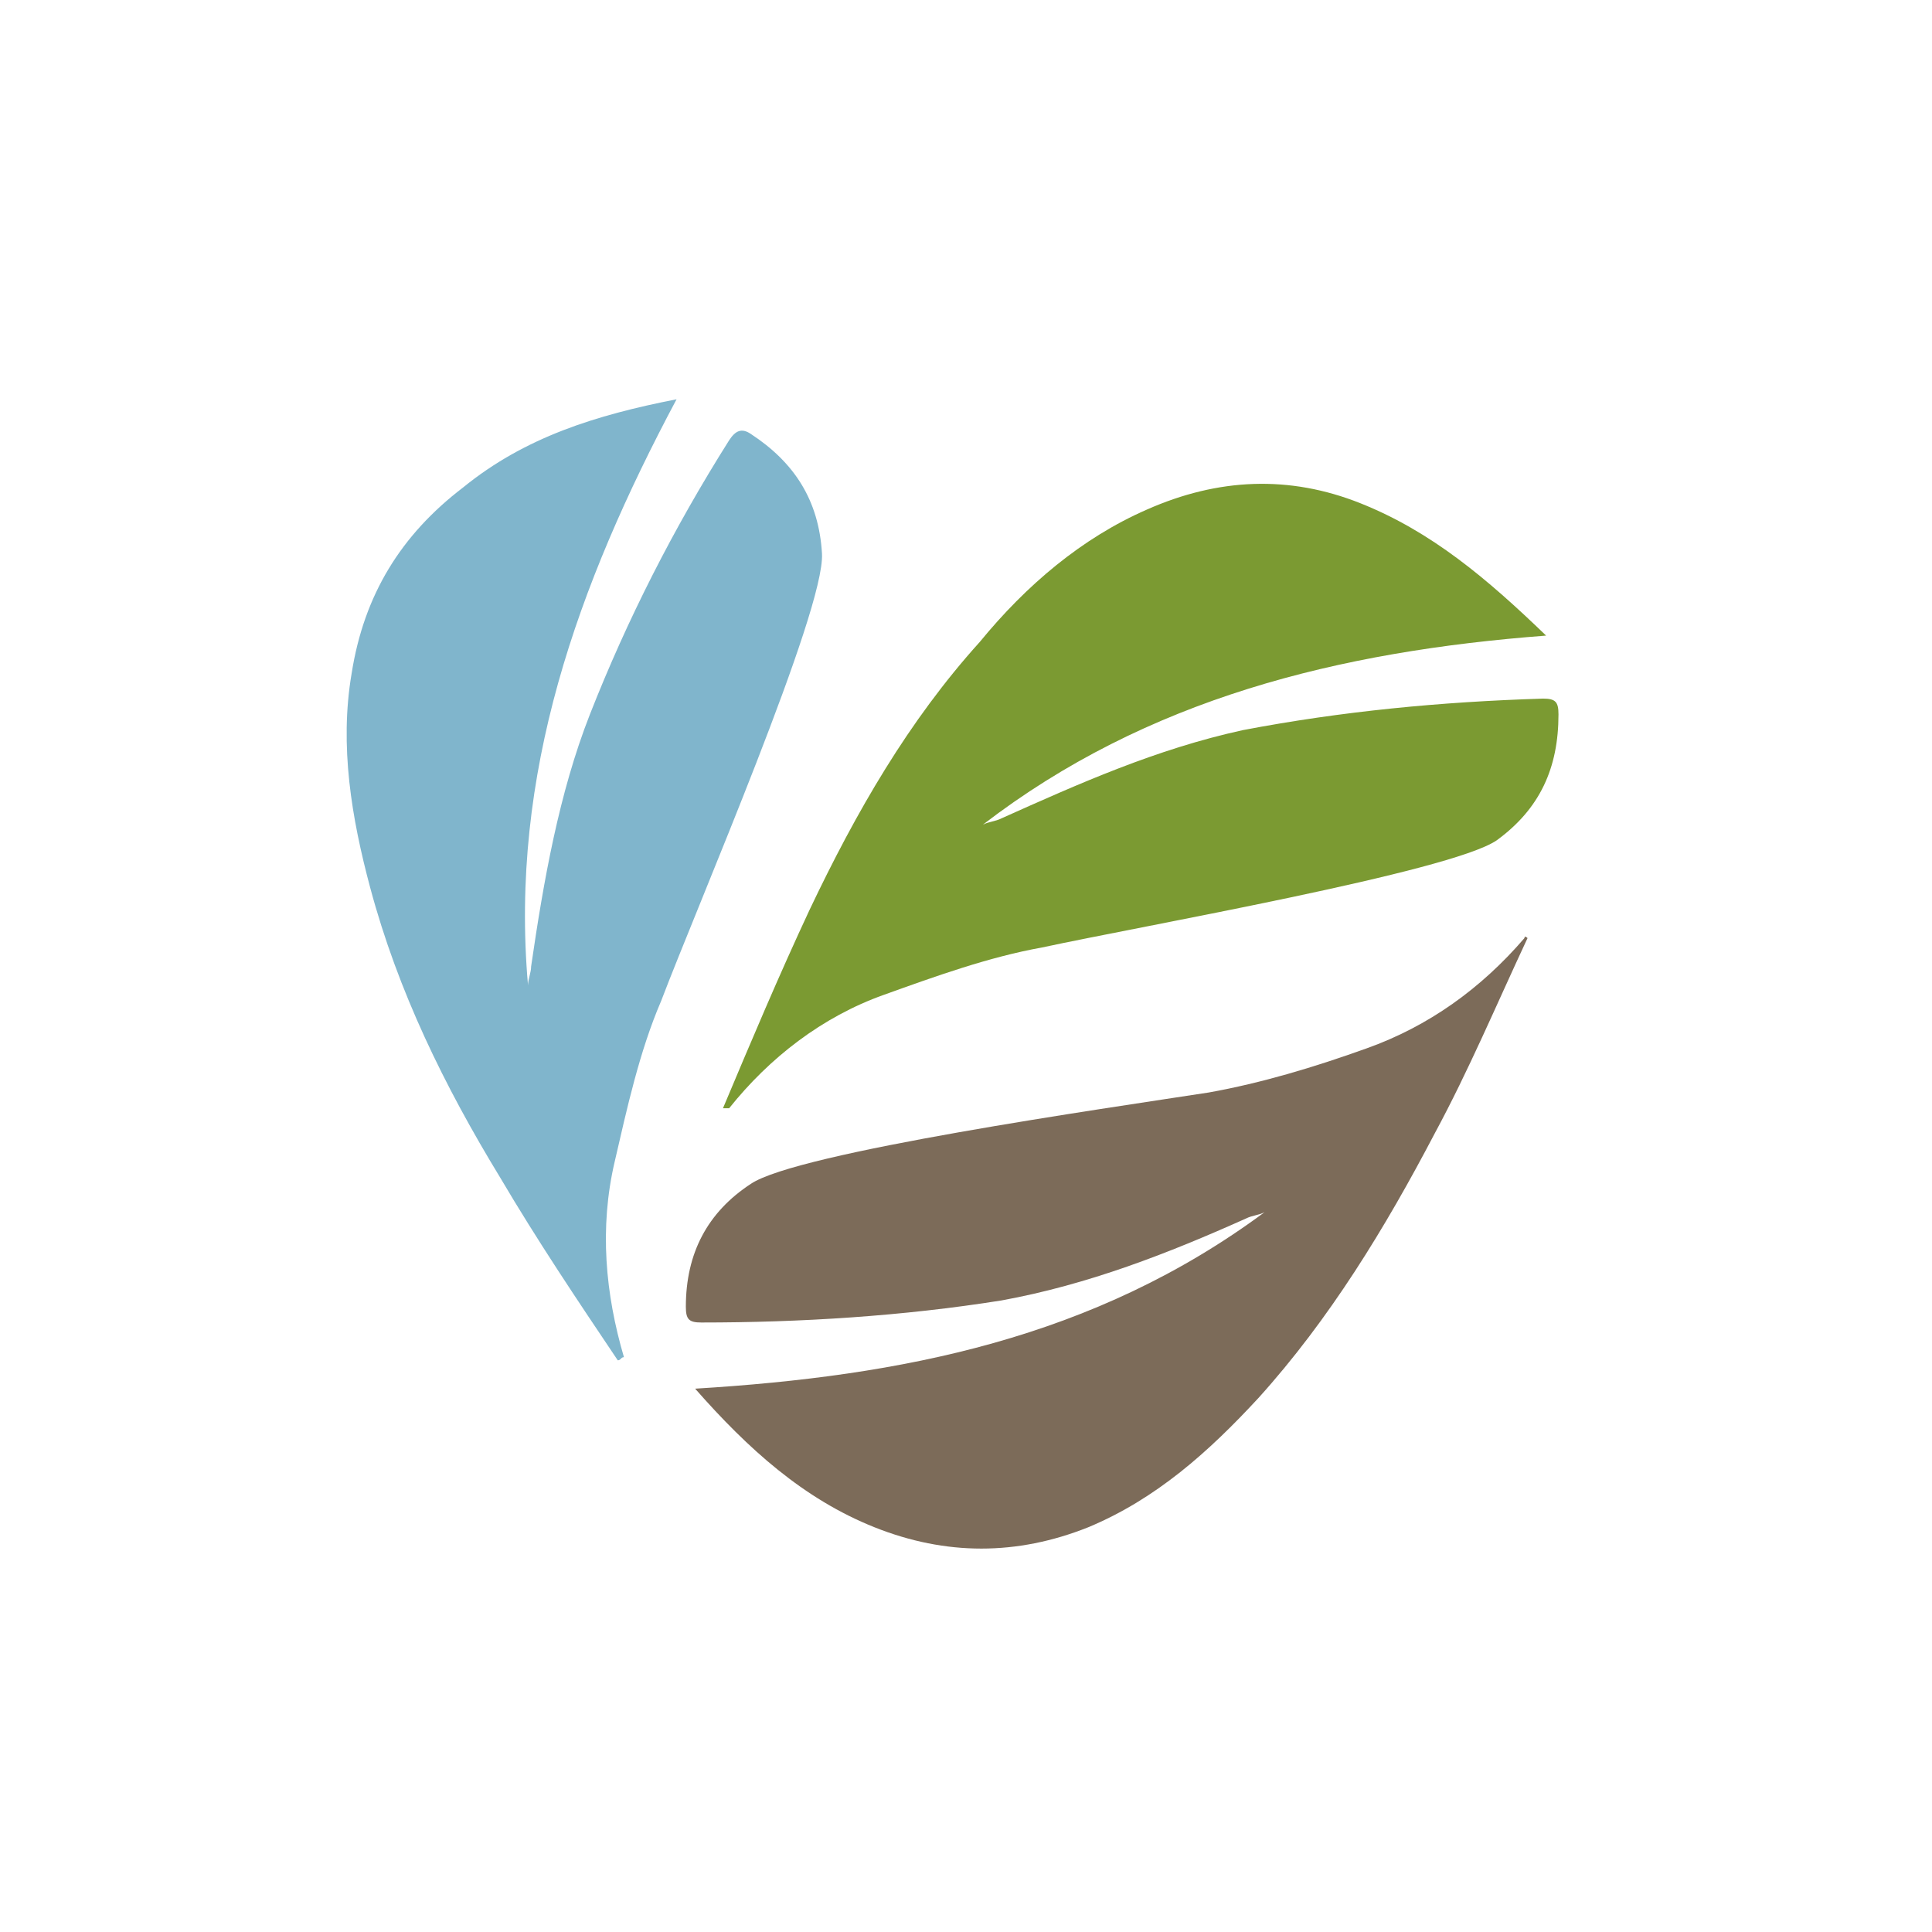
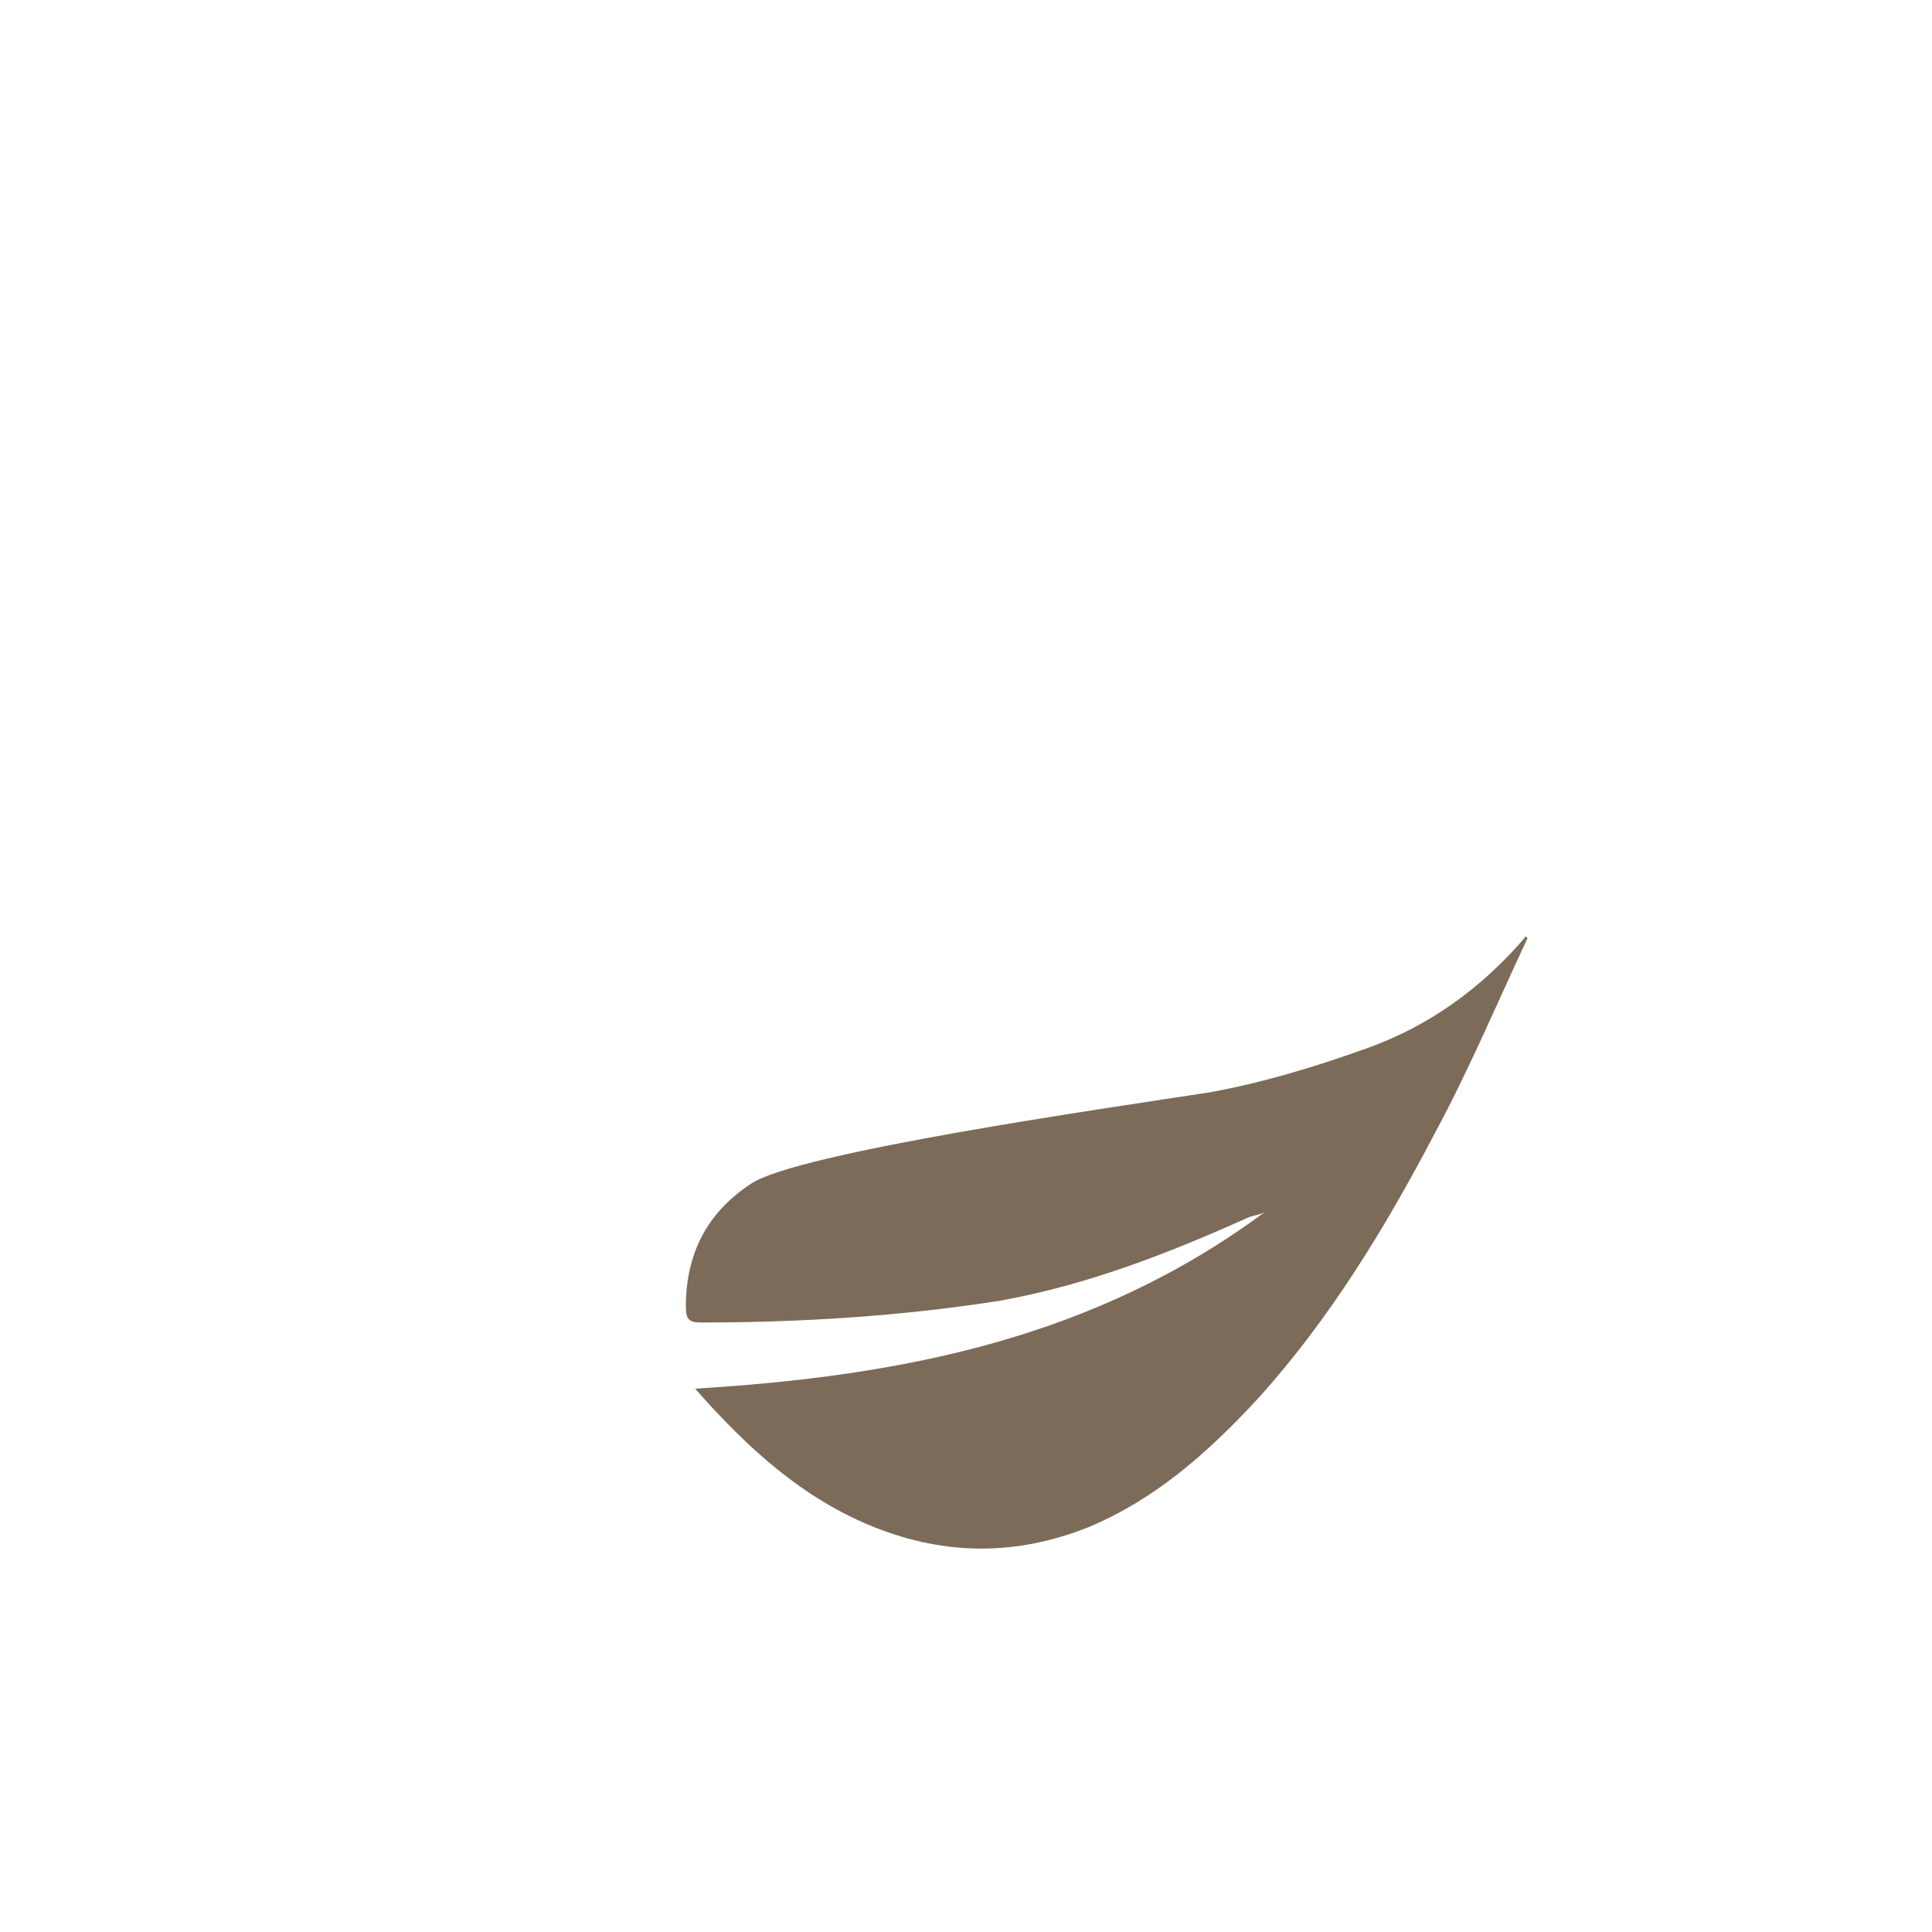
<svg xmlns="http://www.w3.org/2000/svg" width="200" height="200" viewBox="0 0 150 150" fill="none">
-   <path d="M150 0H0V150H150V0Z" fill="white" />
+   <path d="M150 0H0V150H150V0" fill="white" />
  <path d="M118.598 72.833C116.195 77.971 114.033 83.108 111.39 88.001C107.546 95.34 103.221 102.434 97.696 108.55C93.852 112.709 89.767 116.379 84.482 118.58C78.956 120.782 73.43 120.782 67.904 118.58C62.379 116.379 58.054 112.464 53.97 107.816C70.067 106.838 84.962 103.902 98.176 94.117C97.696 94.361 97.215 94.361 96.735 94.606C90.728 97.297 84.482 99.743 77.755 100.966C70.067 102.19 62.138 102.679 54.45 102.679C53.489 102.679 53.249 102.434 53.249 101.456C53.249 97.297 54.931 94.117 58.294 91.915C61.898 89.469 85.923 86.044 93.852 84.82C97.936 84.087 102.02 82.863 106.104 81.395C110.91 79.683 114.994 76.747 118.357 72.833C118.357 72.588 118.598 72.833 118.598 72.833Z" fill="#7C6B59" />
-   <path d="M47.963 105.615C44.839 100.966 41.716 96.318 38.833 91.425C34.509 84.331 30.905 76.992 28.742 68.919C27.301 63.537 26.34 57.91 27.301 52.283C28.262 46.168 31.145 41.519 35.95 37.85C40.755 33.936 46.281 32.223 52.528 31C44.839 45.434 39.554 60.112 40.995 76.503C40.995 76.013 41.236 75.524 41.236 75.035C42.197 68.43 43.398 61.58 45.8 55.464C48.684 48.125 52.287 41.03 56.612 34.18C57.092 33.446 57.573 33.202 58.294 33.691C61.657 35.893 63.579 38.828 63.819 42.987C64.059 47.391 54.209 70.142 51.326 77.726C49.644 81.64 48.684 86.043 47.722 90.202C46.521 95.34 47.002 100.477 48.443 105.37C48.203 105.37 48.203 105.615 47.963 105.615Z" fill="#80B5CC" />
-   <path d="M56.132 86.043C58.294 80.906 60.456 75.769 62.859 70.631C66.463 63.047 70.547 55.953 76.073 49.837C79.677 45.434 84.001 41.764 89.047 39.562C94.572 37.116 100.098 36.871 105.624 39.073C111.15 41.275 115.474 44.944 120.039 49.348C103.942 50.571 89.047 54.24 76.313 64.026C76.794 63.782 77.274 63.782 77.755 63.537C83.761 60.846 89.767 58.155 96.494 56.687C104.182 55.219 111.871 54.485 119.799 54.24C120.76 54.24 121 54.485 121 55.464C121 59.623 119.559 62.803 116.195 65.249C112.591 67.696 88.806 71.855 80.878 73.567C76.794 74.301 72.709 75.769 68.625 77.237C63.82 78.949 59.736 82.129 56.612 86.043C56.372 86.043 56.132 86.043 56.132 86.043Z" fill="#7B9A32" />
</svg>